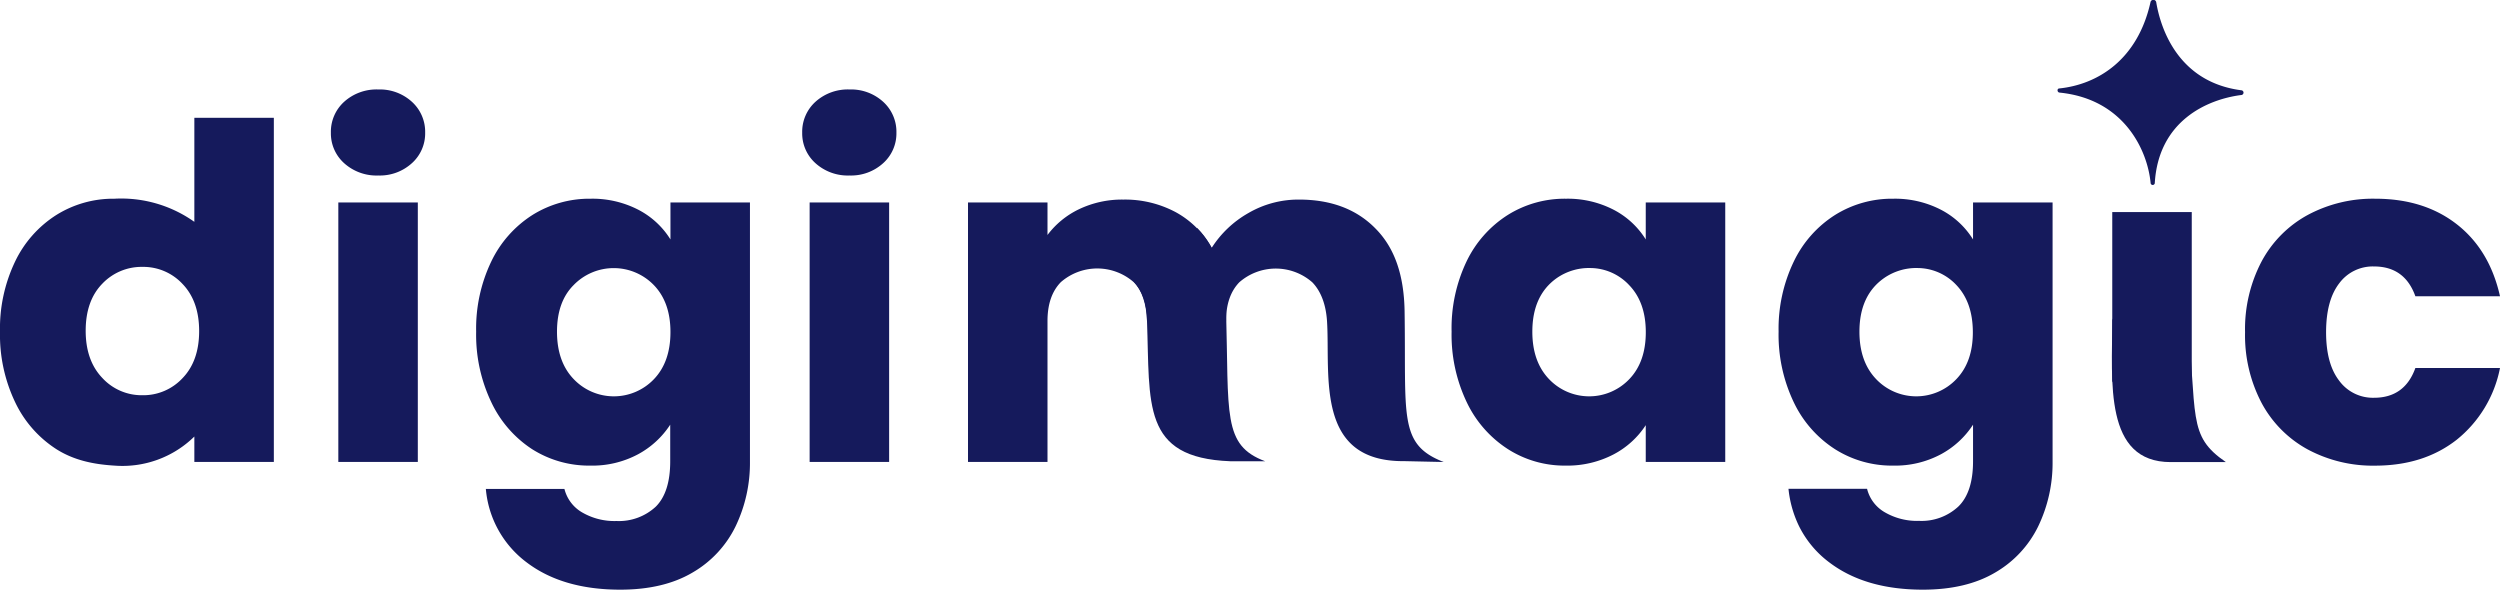
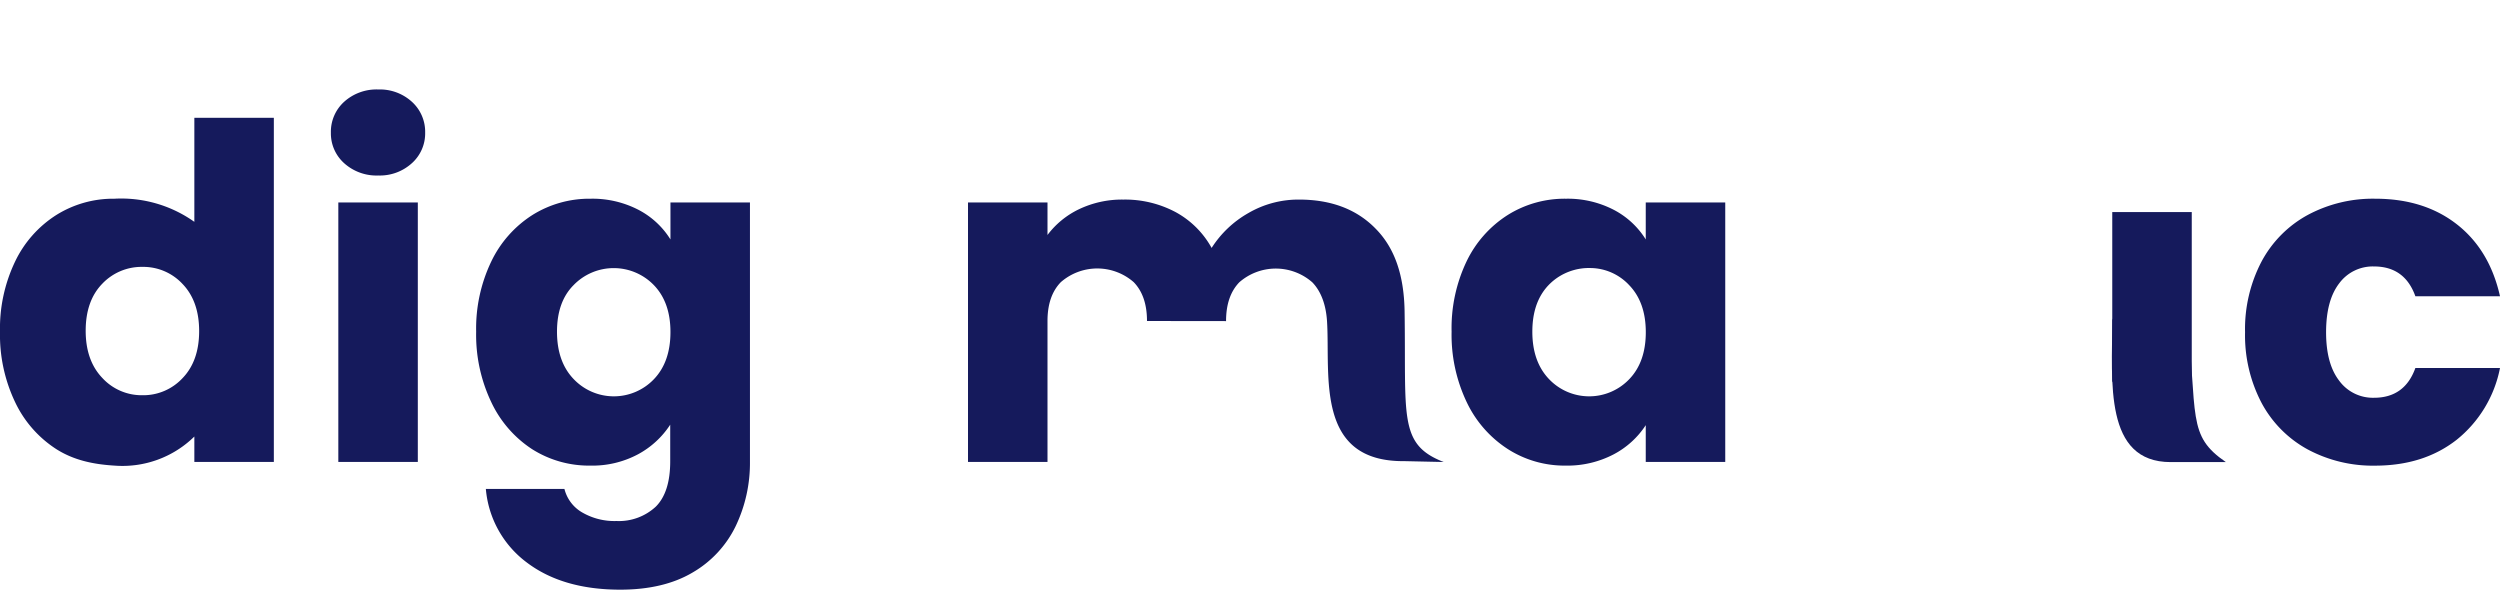
<svg xmlns="http://www.w3.org/2000/svg" id="Layer_1" data-name="Layer 1" viewBox="0 0 521.1 122.93">
  <defs>
    <style>.cls-1{fill:#151a5c;}</style>
  </defs>
  <title>DIGImagic_logo_blue</title>
  <path class="cls-1" d="M5.75,56.6a23.47,23.47,0,0,1,8.58-9.69,22.37,22.37,0,0,1,12.11-3.4,26.33,26.33,0,0,1,16.67,4.82V26.65H59.68V98.37H43.11V93.08a21.37,21.37,0,0,1-16.67,6.06C22,98.87,17.94,98,14.33,95.7a23.7,23.7,0,0,1-8.58-9.79A32.6,32.6,0,0,1,2.6,71.23,32.32,32.32,0,0,1,5.75,56.6Zm34.92,4.7a11.17,11.17,0,0,0-8.38-3.58,11.29,11.29,0,0,0-8.39,3.53Q20.47,64.79,20.46,71t3.44,9.84a11.13,11.13,0,0,0,8.39,3.63,11.17,11.17,0,0,0,8.38-3.58q3.44-3.59,3.44-9.79T40.67,61.3Z" transform="translate(-2.6 -2.09)" />
  <path class="cls-1" d="M74.33,36.1a8.33,8.33,0,0,1-2.76-6.35,8.43,8.43,0,0,1,2.76-6.44,10.07,10.07,0,0,1,7.13-2.57,9.91,9.91,0,0,1,7,2.57,8.43,8.43,0,0,1,2.76,6.44,8.33,8.33,0,0,1-2.76,6.35,9.91,9.91,0,0,1-7,2.57A10.07,10.07,0,0,1,74.33,36.1Zm15.36,8.19V98.37H73.12V44.29Z" transform="translate(-2.6 -2.09)" />
  <path class="cls-1" d="M135.71,45.84A17.17,17.17,0,0,1,142.35,52V44.29h16.57v54a30.45,30.45,0,0,1-3,13.52,22.48,22.48,0,0,1-9,9.64Q140.89,125,131.88,125q-12,0-19.48-5.67A21.38,21.38,0,0,1,103.87,104h16.38a7.85,7.85,0,0,0,3.68,4.89,13.4,13.4,0,0,0,7.18,1.8,11.29,11.29,0,0,0,8.19-3q3-3,3-9.45V90.61a18.44,18.44,0,0,1-6.69,6.16,20.21,20.21,0,0,1-10,2.37,22.12,22.12,0,0,1-12.12-3.44A23.75,23.75,0,0,1,105,85.91a32.6,32.6,0,0,1-3.15-14.68A32.32,32.32,0,0,1,105,56.6a23.52,23.52,0,0,1,8.57-9.69,22.43,22.43,0,0,1,12.12-3.4A20.84,20.84,0,0,1,135.71,45.84Zm3.2,15.7a11.64,11.64,0,0,0-16.77,0Q118.7,65,118.7,71.23t3.44,9.84a11.55,11.55,0,0,0,16.77.05q3.43-3.59,3.44-9.79T138.91,61.54Z" transform="translate(-2.6 -2.09)" />
-   <path class="cls-1" d="M172.57,36.1a8.33,8.33,0,0,1-2.76-6.35,8.43,8.43,0,0,1,2.76-6.44,10.06,10.06,0,0,1,7.12-2.57,9.92,9.92,0,0,1,7,2.57,8.43,8.43,0,0,1,2.76,6.44,8.33,8.33,0,0,1-2.76,6.35,9.92,9.92,0,0,1-7,2.57A10.06,10.06,0,0,1,172.57,36.1Zm15.36,8.19V98.37H171.36V44.29Z" transform="translate(-2.6 -2.09)" />
  <path class="cls-1" d="M241.68,69c0-3.49-.92-6.18-2.76-8.09a11.54,11.54,0,0,0-15.21,0c-1.85,1.91-2.77,4.6-2.77,8.09V98.37H204.37V44.29h16.57v6.78a17.84,17.84,0,0,1,6.59-5.38,20.79,20.79,0,0,1,9.21-2,22.44,22.44,0,0,1,10.9,2.61,18.81,18.81,0,0,1,7.51,7.47,21.84,21.84,0,0,1,7.66-7.27,20.71,20.71,0,0,1,10.56-2.81q10.08,0,16,6.1c4,4.07,5.85,9.73,6,17,.36,22.08-1.37,27.9,8.15,31.6l-8.19-.18c-18.66.18-15.44-17.86-16.12-29.07-.21-3.49-1.23-6.3-3.08-8.21a11.54,11.54,0,0,0-15.21,0c-1.84,1.91-2.76,4.6-2.76,8.09" transform="translate(-2.6 -2.09)" />
  <path class="cls-1" d="M308.28,56.6a23.47,23.47,0,0,1,8.58-9.69A22.37,22.37,0,0,1,329,43.51a20.84,20.84,0,0,1,10,2.33A17.17,17.17,0,0,1,345.64,52V44.29h16.57V98.37H345.64V90.71a17.91,17.91,0,0,1-6.74,6.11,20.8,20.8,0,0,1-10,2.32,21.9,21.9,0,0,1-12-3.44,23.7,23.7,0,0,1-8.58-9.79,32.6,32.6,0,0,1-3.15-14.68A32.32,32.32,0,0,1,308.28,56.6Zm33.92,4.94a11.16,11.16,0,0,0-8-3.58,11.77,11.77,0,0,0-7.13,2.11Q322,63.67,322,71.23q0,6.21,3.44,9.84a11.55,11.55,0,0,0,16.77.05q3.44-3.59,3.44-9.79T342.2,61.54Z" transform="translate(-2.6 -2.09)" />
-   <path class="cls-1" d="M407.23,45.84A17.14,17.14,0,0,1,413.86,52V44.29h16.58v54a30.45,30.45,0,0,1-3,13.52,22.54,22.54,0,0,1-9,9.64Q412.41,125,403.4,125q-12,0-19.48-5.67a21.19,21.19,0,0,1-6.36-7.63,23.09,23.09,0,0,1-2.17-7.73h16.38a7.78,7.78,0,0,0,3.68,4.89,13.39,13.39,0,0,0,7.17,1.8,11.26,11.26,0,0,0,8.19-3q3.06-3,3.05-9.45V90.61a18.33,18.33,0,0,1-6.68,6.16,20.23,20.23,0,0,1-10,2.37,22.12,22.12,0,0,1-12.12-3.44,23.7,23.7,0,0,1-8.58-9.79,32.6,32.6,0,0,1-3.15-14.68A32.32,32.32,0,0,1,376.5,56.6a23.47,23.47,0,0,1,8.58-9.69,22.43,22.43,0,0,1,12.12-3.4A20.84,20.84,0,0,1,407.23,45.84Zm3.19,15.7a11.14,11.14,0,0,0-8-3.58,11.77,11.77,0,0,0-7.13,2.11q-5.11,3.6-5.11,11.16,0,6.21,3.44,9.84a11.54,11.54,0,0,0,16.76.05q3.45-3.59,3.44-9.79T410.42,61.54Z" transform="translate(-2.6 -2.09)" />
  <path class="cls-1" d="M459.45,46.29V98.37H455.4L442.88,81.55V46.29Z" transform="translate(-2.6 -2.09)" />
  <path class="cls-1" d="M474,56.6a23.83,23.83,0,0,1,9.6-9.69,28.73,28.73,0,0,1,14.1-3.4q10.17,0,17,5.33t9,15H506.06q-2.22-6.21-8.62-6.21a8.69,8.69,0,0,0-7.27,3.54q-2.71,3.54-2.72,10.13t2.72,10.13A8.71,8.71,0,0,0,497.44,85q6.39,0,8.62-6.2H523.7a25.44,25.44,0,0,1-9,14.93q-6.89,5.41-17,5.42a28.73,28.73,0,0,1-14.1-3.39,23.83,23.83,0,0,1-9.6-9.69,30.3,30.3,0,0,1-3.44-14.73A30.3,30.3,0,0,1,474,56.6Z" transform="translate(-2.6 -2.09)" />
-   <path class="cls-1" d="M469.74,20.9a.49.49,0,0,1,0,1c-7.1.91-17.25,5.4-18,18.4a.44.44,0,0,1-.86,0c-.62-6.84-5.52-17.57-19-18.91-.49-.05-.56-.81-.08-.86,8.06-.82,16.39-6,19.05-18a.61.61,0,0,1,1.19,0C453,8.33,456.79,19.21,469.74,20.9Z" transform="translate(-2.6 -2.09)" />
  <path class="cls-1" d="M452.41,49.81c4,4.07,5.23,9.77,6,17,2.28,22.28,0,26,8.15,31.6H455.06c-13.91,0-12.24-16.63-12.16-29.65" transform="translate(-2.6 -2.09)" />
-   <path class="cls-1" d="M252.16,49.63c4,4.07,5.75,9.73,6,17,.61,21.93-.79,28.24,8.14,31.6H259C240.5,97.5,242.33,86.33,241.68,69c-.13-3.48-1-6.36-2.8-8.27" transform="translate(-2.6 -2.09)" />
</svg>